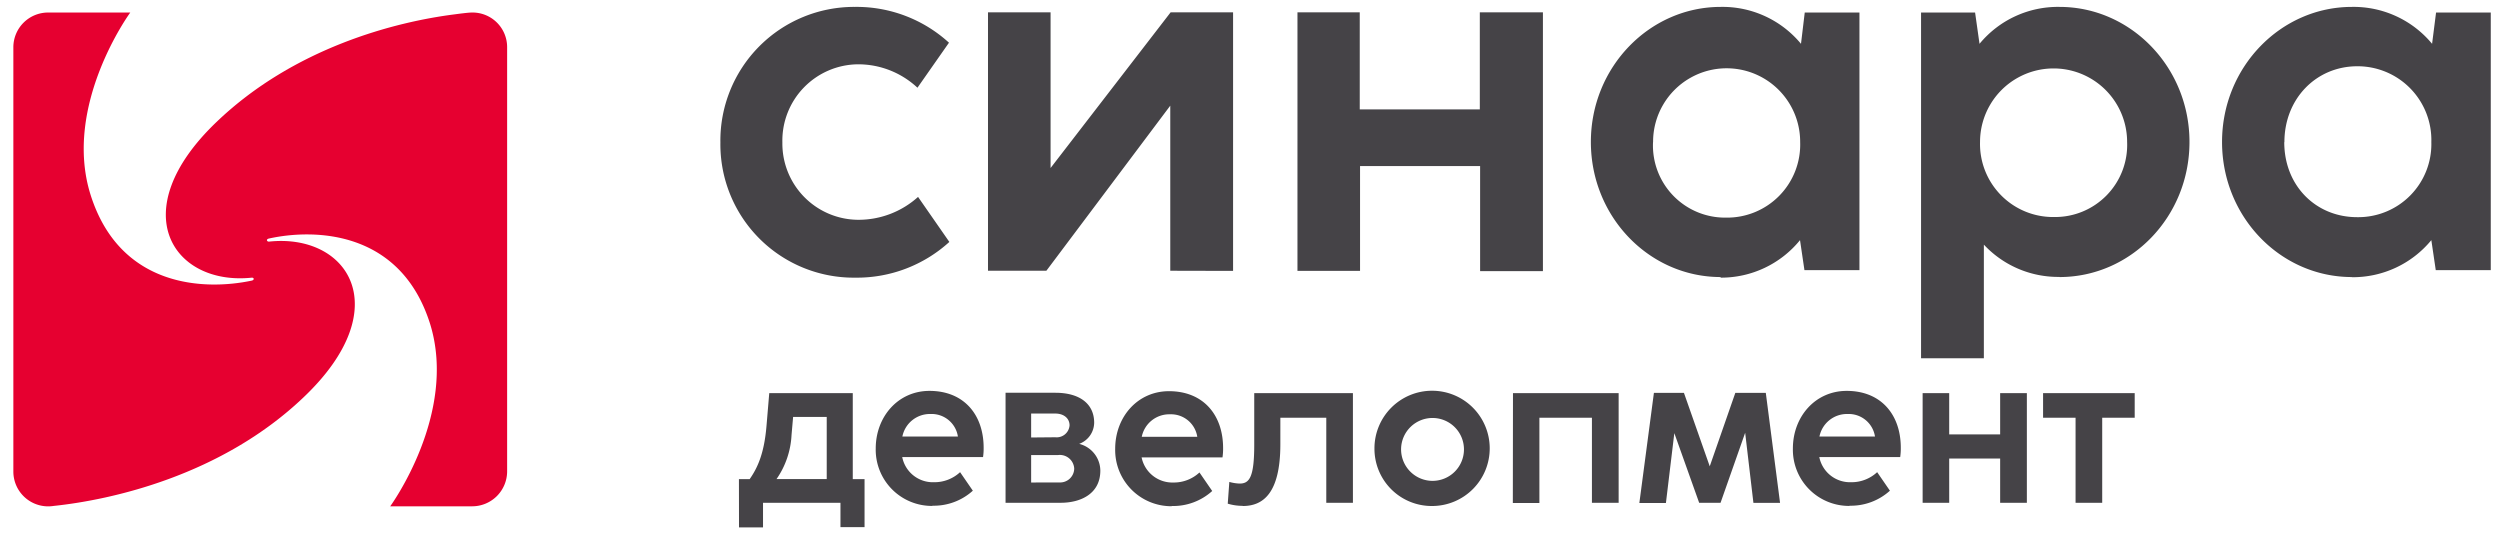
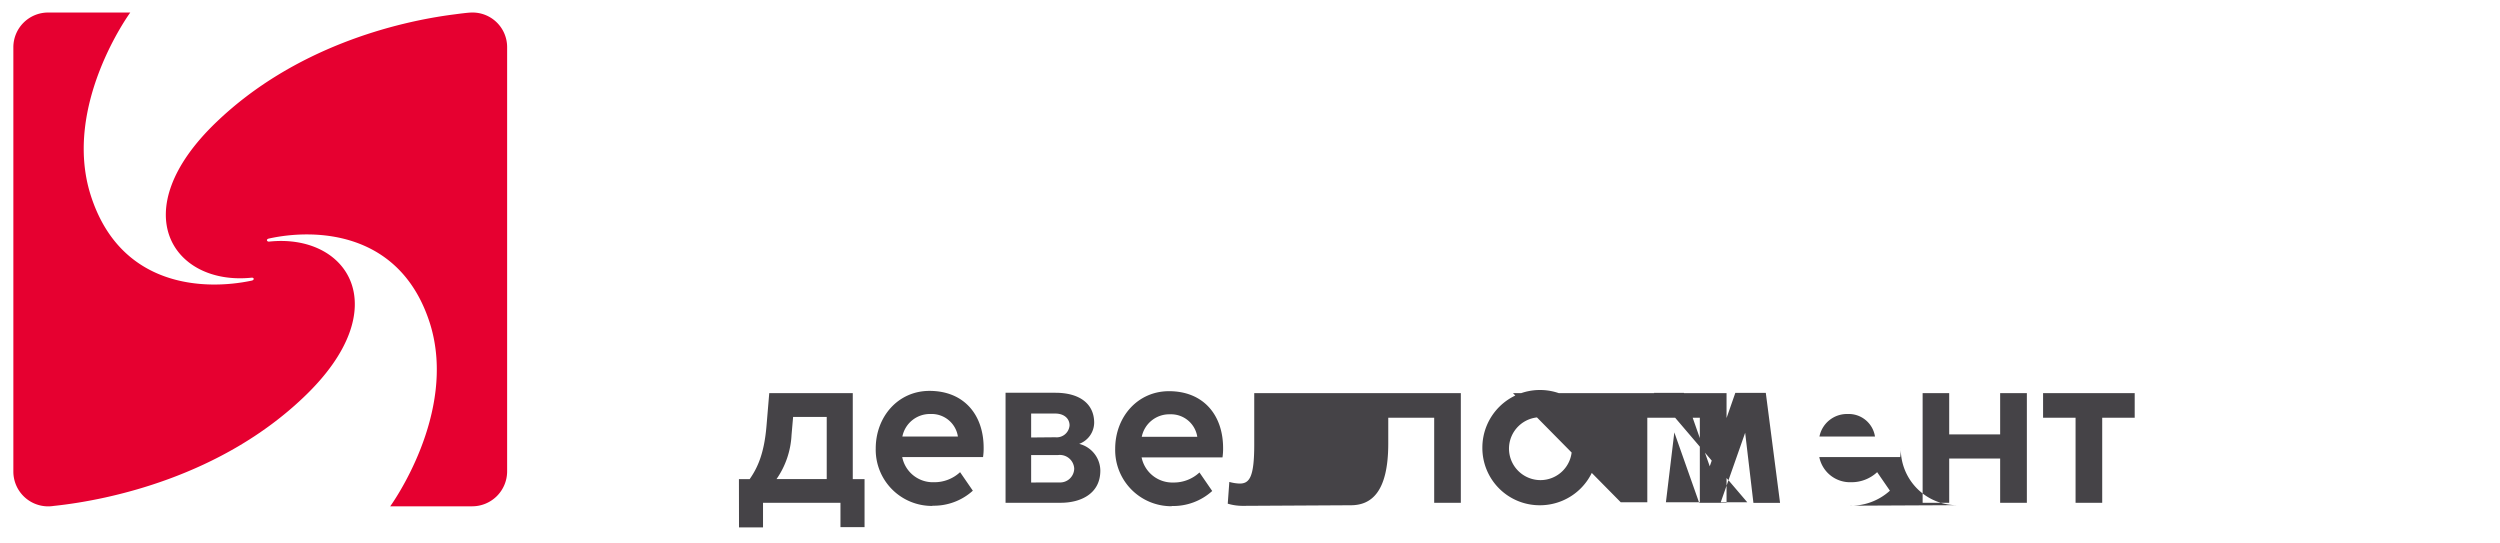
<svg xmlns="http://www.w3.org/2000/svg" id="Слой_1" data-name="Слой 1" viewBox="0 0 333.15 72.42">
  <defs>
    <style>.cls-1{opacity:0.1;}.cls-2{fill:#e60030;}.cls-3{fill:#454347;}</style>
  </defs>
-   <path class="cls-1" d="M43.88,308c60.61,193.92-15.35,391.8-74.2,504.17H-826.43c154.89-52.86,320.48-135.61,456-265.08,308-294.32,143-539.88-115.37-511.8-7,.47-8.26-5.91,1-8.26C-334.32-6.06-52.6-.62,43.88,308Z" />
  <path class="cls-2" d="M62.92,67.47a4.66,4.66,0,0,0,4.66-4.66V6.25a4.61,4.61,0,0,0-4.7-4.58c-.47,0-1.75.17-2.2.23-8,1-21.47,4.45-31.8,14.33C16.37,28.17,23.09,38.11,33.57,37c.29,0,.35.29,0,.39C27.43,38.7,16,38.46,12.06,25.93,8.33,14,17.36,1.67,17.36,1.67H6.41A4.63,4.63,0,0,0,1.78,6.3V62.9a4.64,4.64,0,0,0,5.37,4.52c7.57-.79,22.35-4,33.34-14.51C53,41,46.32,31.06,35.83,32.2c-.28,0-.4-.32,0-.41,6.11-1.35,17.59-1.11,21.5,11.42C61,55.15,52,67.47,52,67.47Z" />
-   <path class="cls-3" d="M304.42,18.94c0-5.81,4.26-10.11,9.71-10.11A9.83,9.83,0,0,1,324,18.94a9.74,9.74,0,0,1-9.89,10c-5.48,0-9.71-4.17-9.71-10m9,18A13.54,13.54,0,0,0,324,32l.59,4h7.33V1.67h-7.29l-.53,4.17A13.57,13.57,0,0,0,313.41.92c-9.46,0-17.3,8-17.3,18s7.81,18,17.3,18m-49.55-18a9.8,9.8,0,1,1,19.6,0,9.61,9.61,0,0,1-9.72,10,9.74,9.74,0,0,1-9.88-10m10.6,18c9.49,0,17.31-8,17.31-18s-7.85-18-17.31-18a13.54,13.54,0,0,0-10.67,4.92l-.59-4.17H256V16l0,0v20h0V47.74h8.37V32.6a13.53,13.53,0,0,0,10.08,4.3m-54.16-18a9.8,9.8,0,1,1,19.6,0A9.74,9.74,0,0,1,230,29a9.61,9.61,0,0,1-9.72-10m9,18A13.56,13.56,0,0,0,239.87,32l.59,4h7.33V1.67H240.5L240,5.84A13.57,13.57,0,0,0,229.3.92c-9.46,0-17.3,8-17.3,18s7.81,18,17.3,18m-56.4-.82h8.34V22.13h16v14h8.37V1.64H197.2V14.58h-16V1.64H172.9Zm-8.58,0V1.64H156L140,22.39V1.64h-8.34V36.08h7.78l16.51-22v22ZM114,37a18.3,18.3,0,0,0,12.51-4.76l-4.17-6a11.85,11.85,0,0,1-8,3.05A10.16,10.16,0,0,1,104.26,19,10.17,10.17,0,0,1,114.34,8.57a11.56,11.56,0,0,1,7.92,3.12l4.2-6A18.26,18.26,0,0,0,113.92.92,17.82,17.82,0,0,0,96,19a17.77,17.77,0,0,0,18,18" />
-   <path class="cls-3" d="M276.59,67h3.55V55.67h4.33V52.39H272.26v3.28h4.33Zm-20.38,0h3.54V61.1h6.79V67h3.56V52.39h-3.56v5.5h-6.79v-5.5h-3.54Zm-13.75-8.83a3.74,3.74,0,0,1,3.76-3,3.54,3.54,0,0,1,3.64,3Zm4,9.22a7.75,7.75,0,0,0,5.39-2l-1.7-2.47a5,5,0,0,1-3.48,1.34,4.17,4.17,0,0,1-4.23-3.35h10.78a7.87,7.87,0,0,0,.08-1.24c0-4.4-2.62-7.58-7.21-7.58-4.18,0-7.17,3.43-7.17,7.68a7.49,7.49,0,0,0,7.54,7.65m-28-.39H222l1.12-9.31L226.43,67h2.85l3.28-9.33,1.1,9.34h3.55l-1.9-14.66h-4.06l-3.41,9.79-3.44-9.79h-4Zm-16.86,0h3.54V55.67h7V67h3.56V52.39H201.62Zm-14.89-7.26a4.19,4.19,0,1,1,4.19,4.31,4.2,4.2,0,0,1-4.19-4.31m4.16,7.66a7.68,7.68,0,1,0-7.71-7.65,7.63,7.63,0,0,0,7.71,7.65m-25.25,0c2.63,0,5-1.6,5-8.23V55.67h6.12V67h3.55V52.39H167.14v6.88c0,4.32-.64,5.17-1.94,5.17a5.65,5.65,0,0,1-1.38-.22l-.21,2.9a7,7,0,0,0,2,.29m-13.46-9.2a3.74,3.74,0,0,1,3.76-3,3.54,3.54,0,0,1,3.64,3Zm4,9.22a7.75,7.75,0,0,0,5.39-2l-1.7-2.47a5,5,0,0,1-3.48,1.34,4.18,4.18,0,0,1-4.23-3.35h10.78a7.87,7.87,0,0,0,.08-1.24c0-4.4-2.62-7.58-7.21-7.58-4.18,0-7.17,3.43-7.17,7.68a7.49,7.49,0,0,0,7.54,7.65m-18.74-9.16V55.11h3.23c1.1,0,1.89.62,1.89,1.58a1.72,1.72,0,0,1-1.9,1.58Zm0,6V60.64H141a1.92,1.92,0,0,1,2.15,1.79,1.88,1.88,0,0,1-2,1.86ZM134,67h7.35c2.61,0,5.28-1.16,5.28-4.29a3.71,3.71,0,0,0-2.82-3.56,3.05,3.05,0,0,0,2-2.81c0-2.58-2-4-5.17-4H134Zm-13.75-8.83a3.74,3.74,0,0,1,3.75-3,3.54,3.54,0,0,1,3.65,3Zm4,9.22a7.75,7.75,0,0,0,5.39-2l-1.7-2.47a5,5,0,0,1-3.48,1.34,4.16,4.16,0,0,1-4.23-3.35H131a7.87,7.87,0,0,0,.08-1.24c0-4.4-2.62-7.58-7.22-7.58-4.17,0-7.16,3.43-7.16,7.68a7.49,7.49,0,0,0,7.54,7.65m-20.76-3.58a11.25,11.25,0,0,0,2-5.87l.21-2.41h4.48v8.28Zm-5,6.44h3.2V67H112v3.25h3.21V63.85h-1.57V52.39H102.51l-.36,4.29c-.3,3.71-1.18,5.64-2.25,7.17H98.47Z" />
+   <path class="cls-3" d="M276.59,67h3.55V55.67h4.33V52.39H272.26v3.28h4.33Zm-20.38,0h3.54V61.1h6.79V67h3.56V52.39h-3.56v5.5h-6.79v-5.5h-3.54Zm-13.75-8.83a3.74,3.74,0,0,1,3.76-3,3.54,3.54,0,0,1,3.64,3Zm4,9.22a7.75,7.75,0,0,0,5.39-2l-1.7-2.47a5,5,0,0,1-3.48,1.34,4.17,4.17,0,0,1-4.23-3.35h10.78a7.87,7.87,0,0,0,.08-1.24a7.49,7.49,0,0,0,7.54,7.65m-28-.39H222l1.12-9.31L226.43,67h2.85l3.28-9.33,1.1,9.34h3.55l-1.9-14.66h-4.06l-3.41,9.79-3.44-9.79h-4Zm-16.86,0h3.54V55.67h7V67h3.56V52.39H201.62Zm-14.89-7.26a4.19,4.19,0,1,1,4.19,4.31,4.2,4.2,0,0,1-4.19-4.31m4.16,7.66a7.68,7.68,0,1,0-7.71-7.65,7.63,7.63,0,0,0,7.71,7.65m-25.25,0c2.63,0,5-1.6,5-8.23V55.67h6.12V67h3.55V52.39H167.14v6.88c0,4.32-.64,5.17-1.94,5.17a5.65,5.65,0,0,1-1.38-.22l-.21,2.9a7,7,0,0,0,2,.29m-13.46-9.2a3.74,3.74,0,0,1,3.76-3,3.54,3.54,0,0,1,3.64,3Zm4,9.22a7.75,7.75,0,0,0,5.39-2l-1.7-2.47a5,5,0,0,1-3.48,1.34,4.18,4.18,0,0,1-4.23-3.35h10.78a7.87,7.87,0,0,0,.08-1.24c0-4.4-2.62-7.58-7.21-7.58-4.18,0-7.17,3.43-7.17,7.68a7.49,7.49,0,0,0,7.54,7.65m-18.74-9.16V55.11h3.23c1.1,0,1.89.62,1.89,1.58a1.72,1.72,0,0,1-1.9,1.58Zm0,6V60.64H141a1.92,1.92,0,0,1,2.15,1.79,1.88,1.88,0,0,1-2,1.86ZM134,67h7.35c2.61,0,5.28-1.16,5.28-4.29a3.71,3.71,0,0,0-2.82-3.56,3.05,3.05,0,0,0,2-2.81c0-2.58-2-4-5.17-4H134Zm-13.75-8.83a3.74,3.74,0,0,1,3.75-3,3.54,3.54,0,0,1,3.65,3Zm4,9.22a7.75,7.75,0,0,0,5.39-2l-1.7-2.47a5,5,0,0,1-3.48,1.34,4.16,4.16,0,0,1-4.23-3.35H131a7.87,7.87,0,0,0,.08-1.24c0-4.4-2.62-7.58-7.22-7.58-4.17,0-7.16,3.43-7.16,7.68a7.49,7.49,0,0,0,7.54,7.65m-20.76-3.58a11.25,11.25,0,0,0,2-5.87l.21-2.41h4.48v8.28Zm-5,6.44h3.2V67H112v3.25h3.21V63.85h-1.57V52.39H102.51l-.36,4.29c-.3,3.71-1.18,5.64-2.25,7.17H98.47Z" />
</svg>